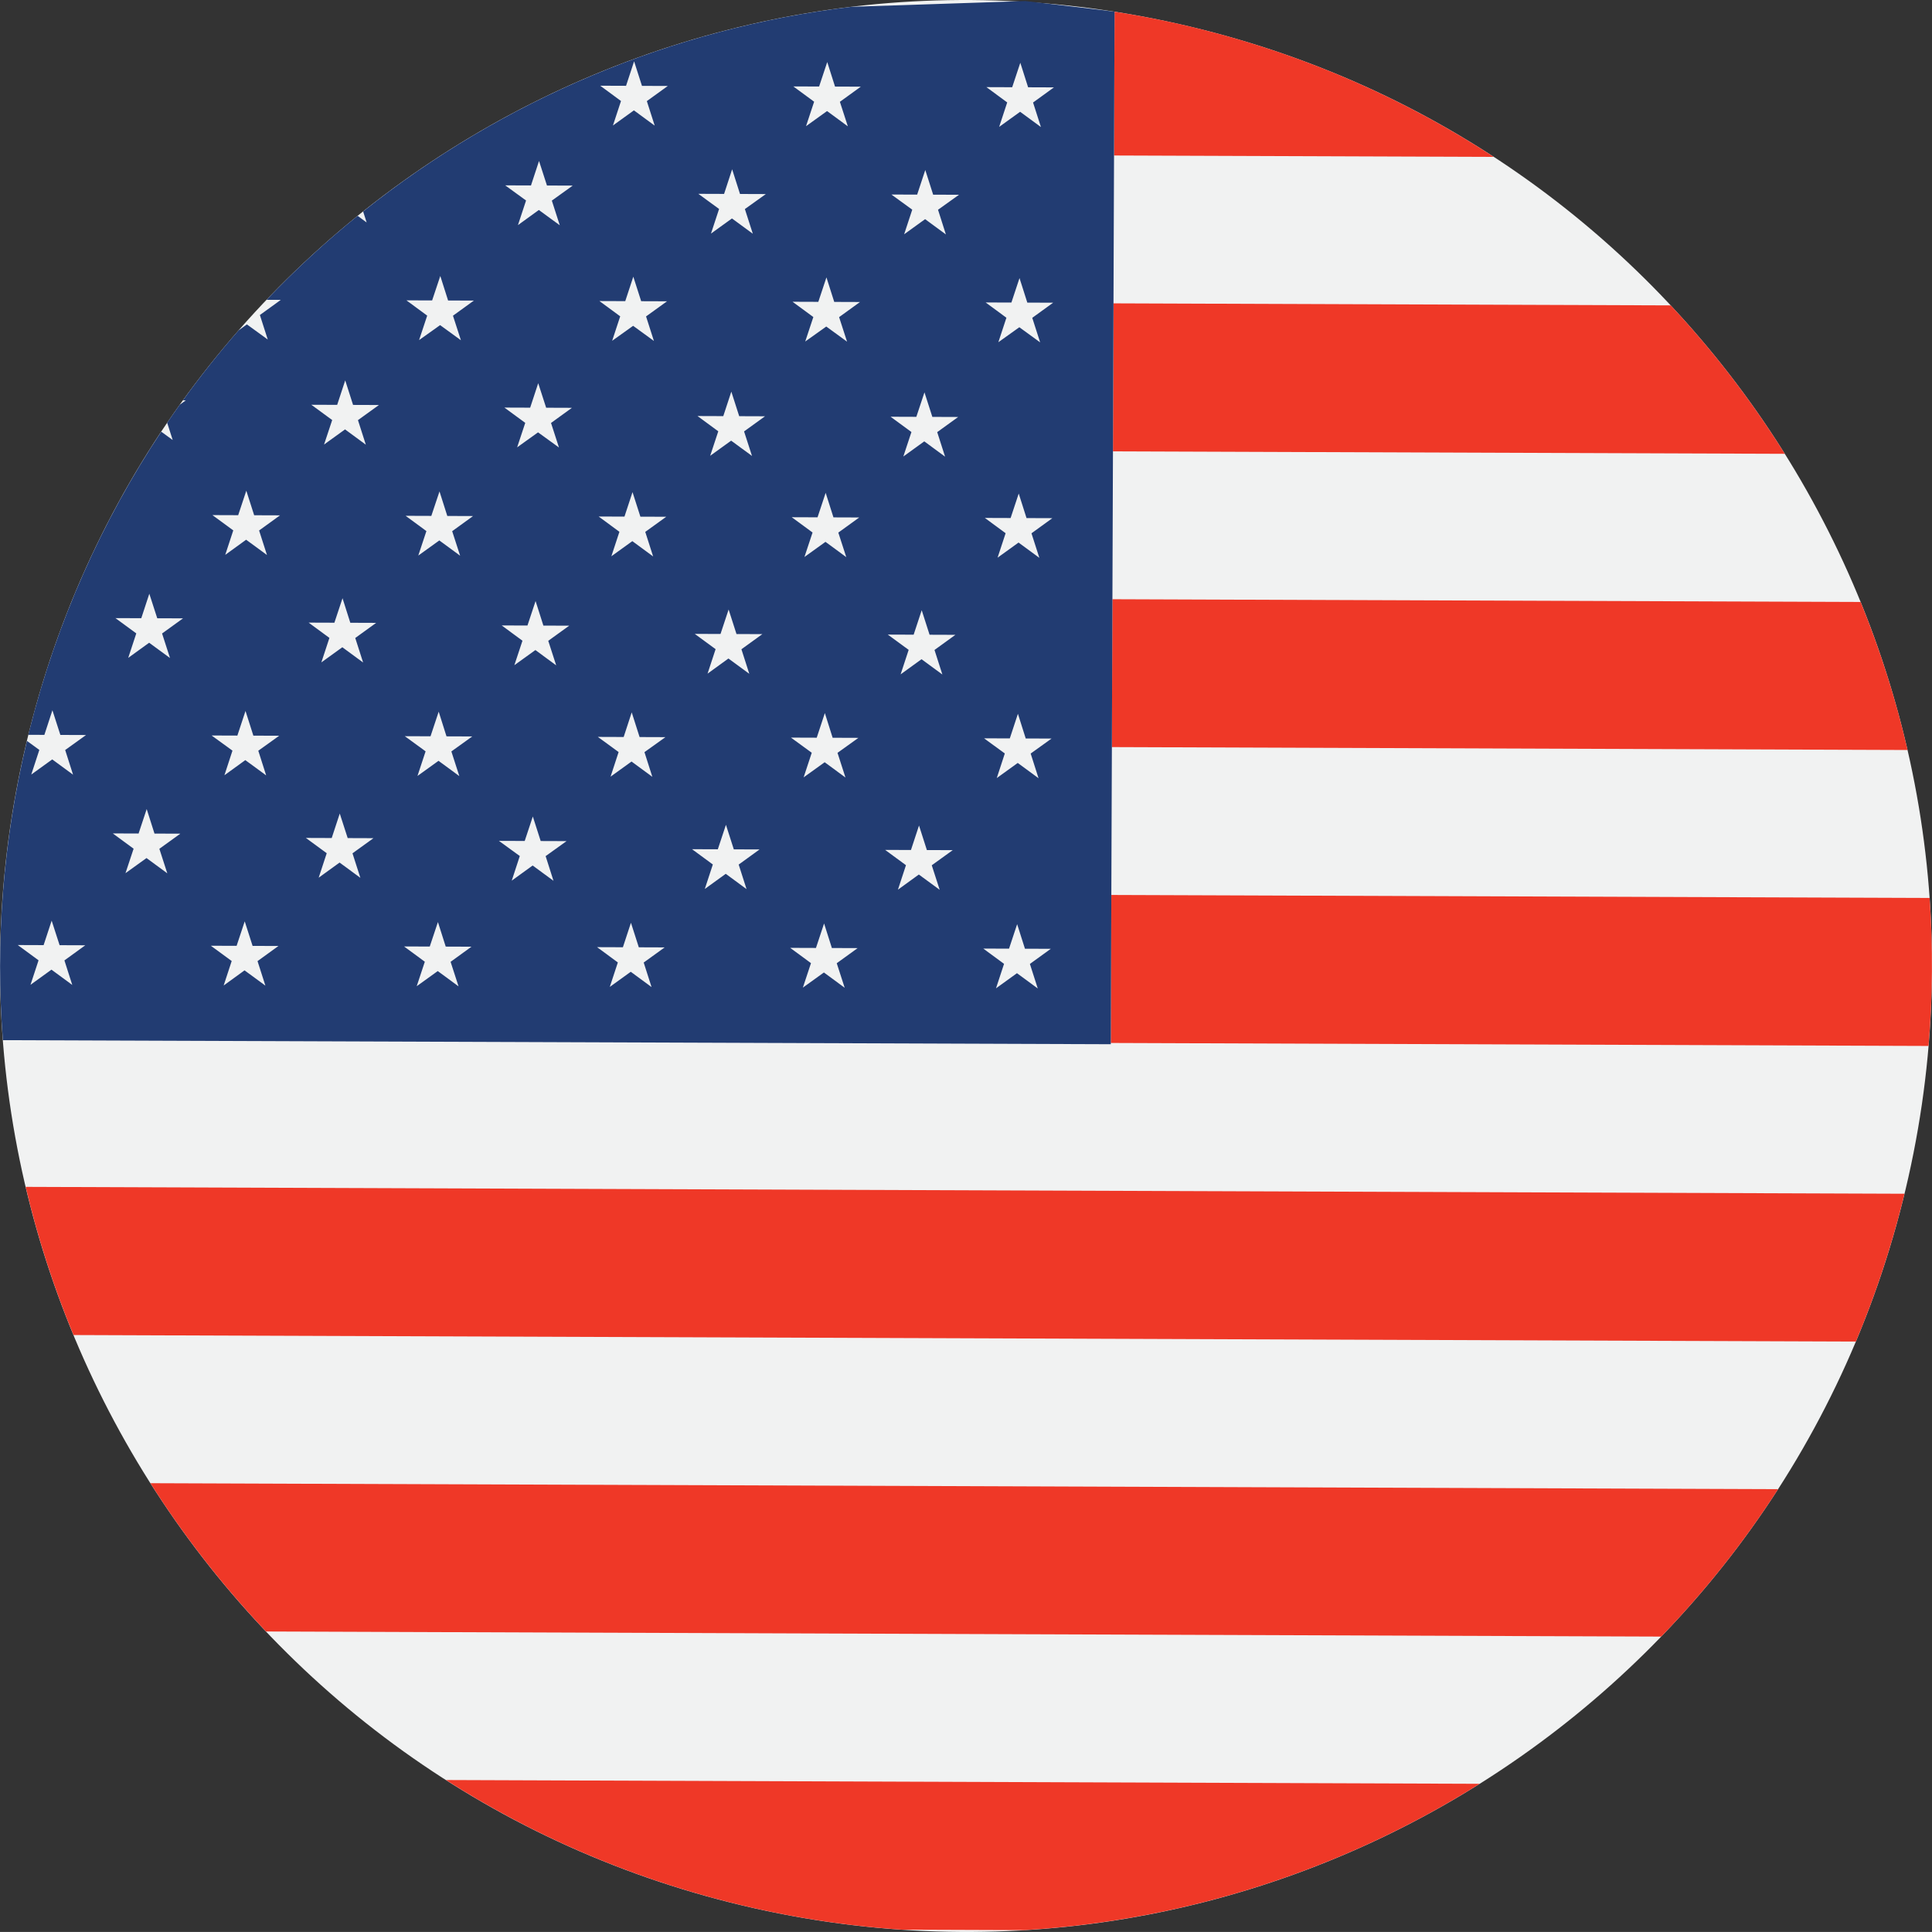
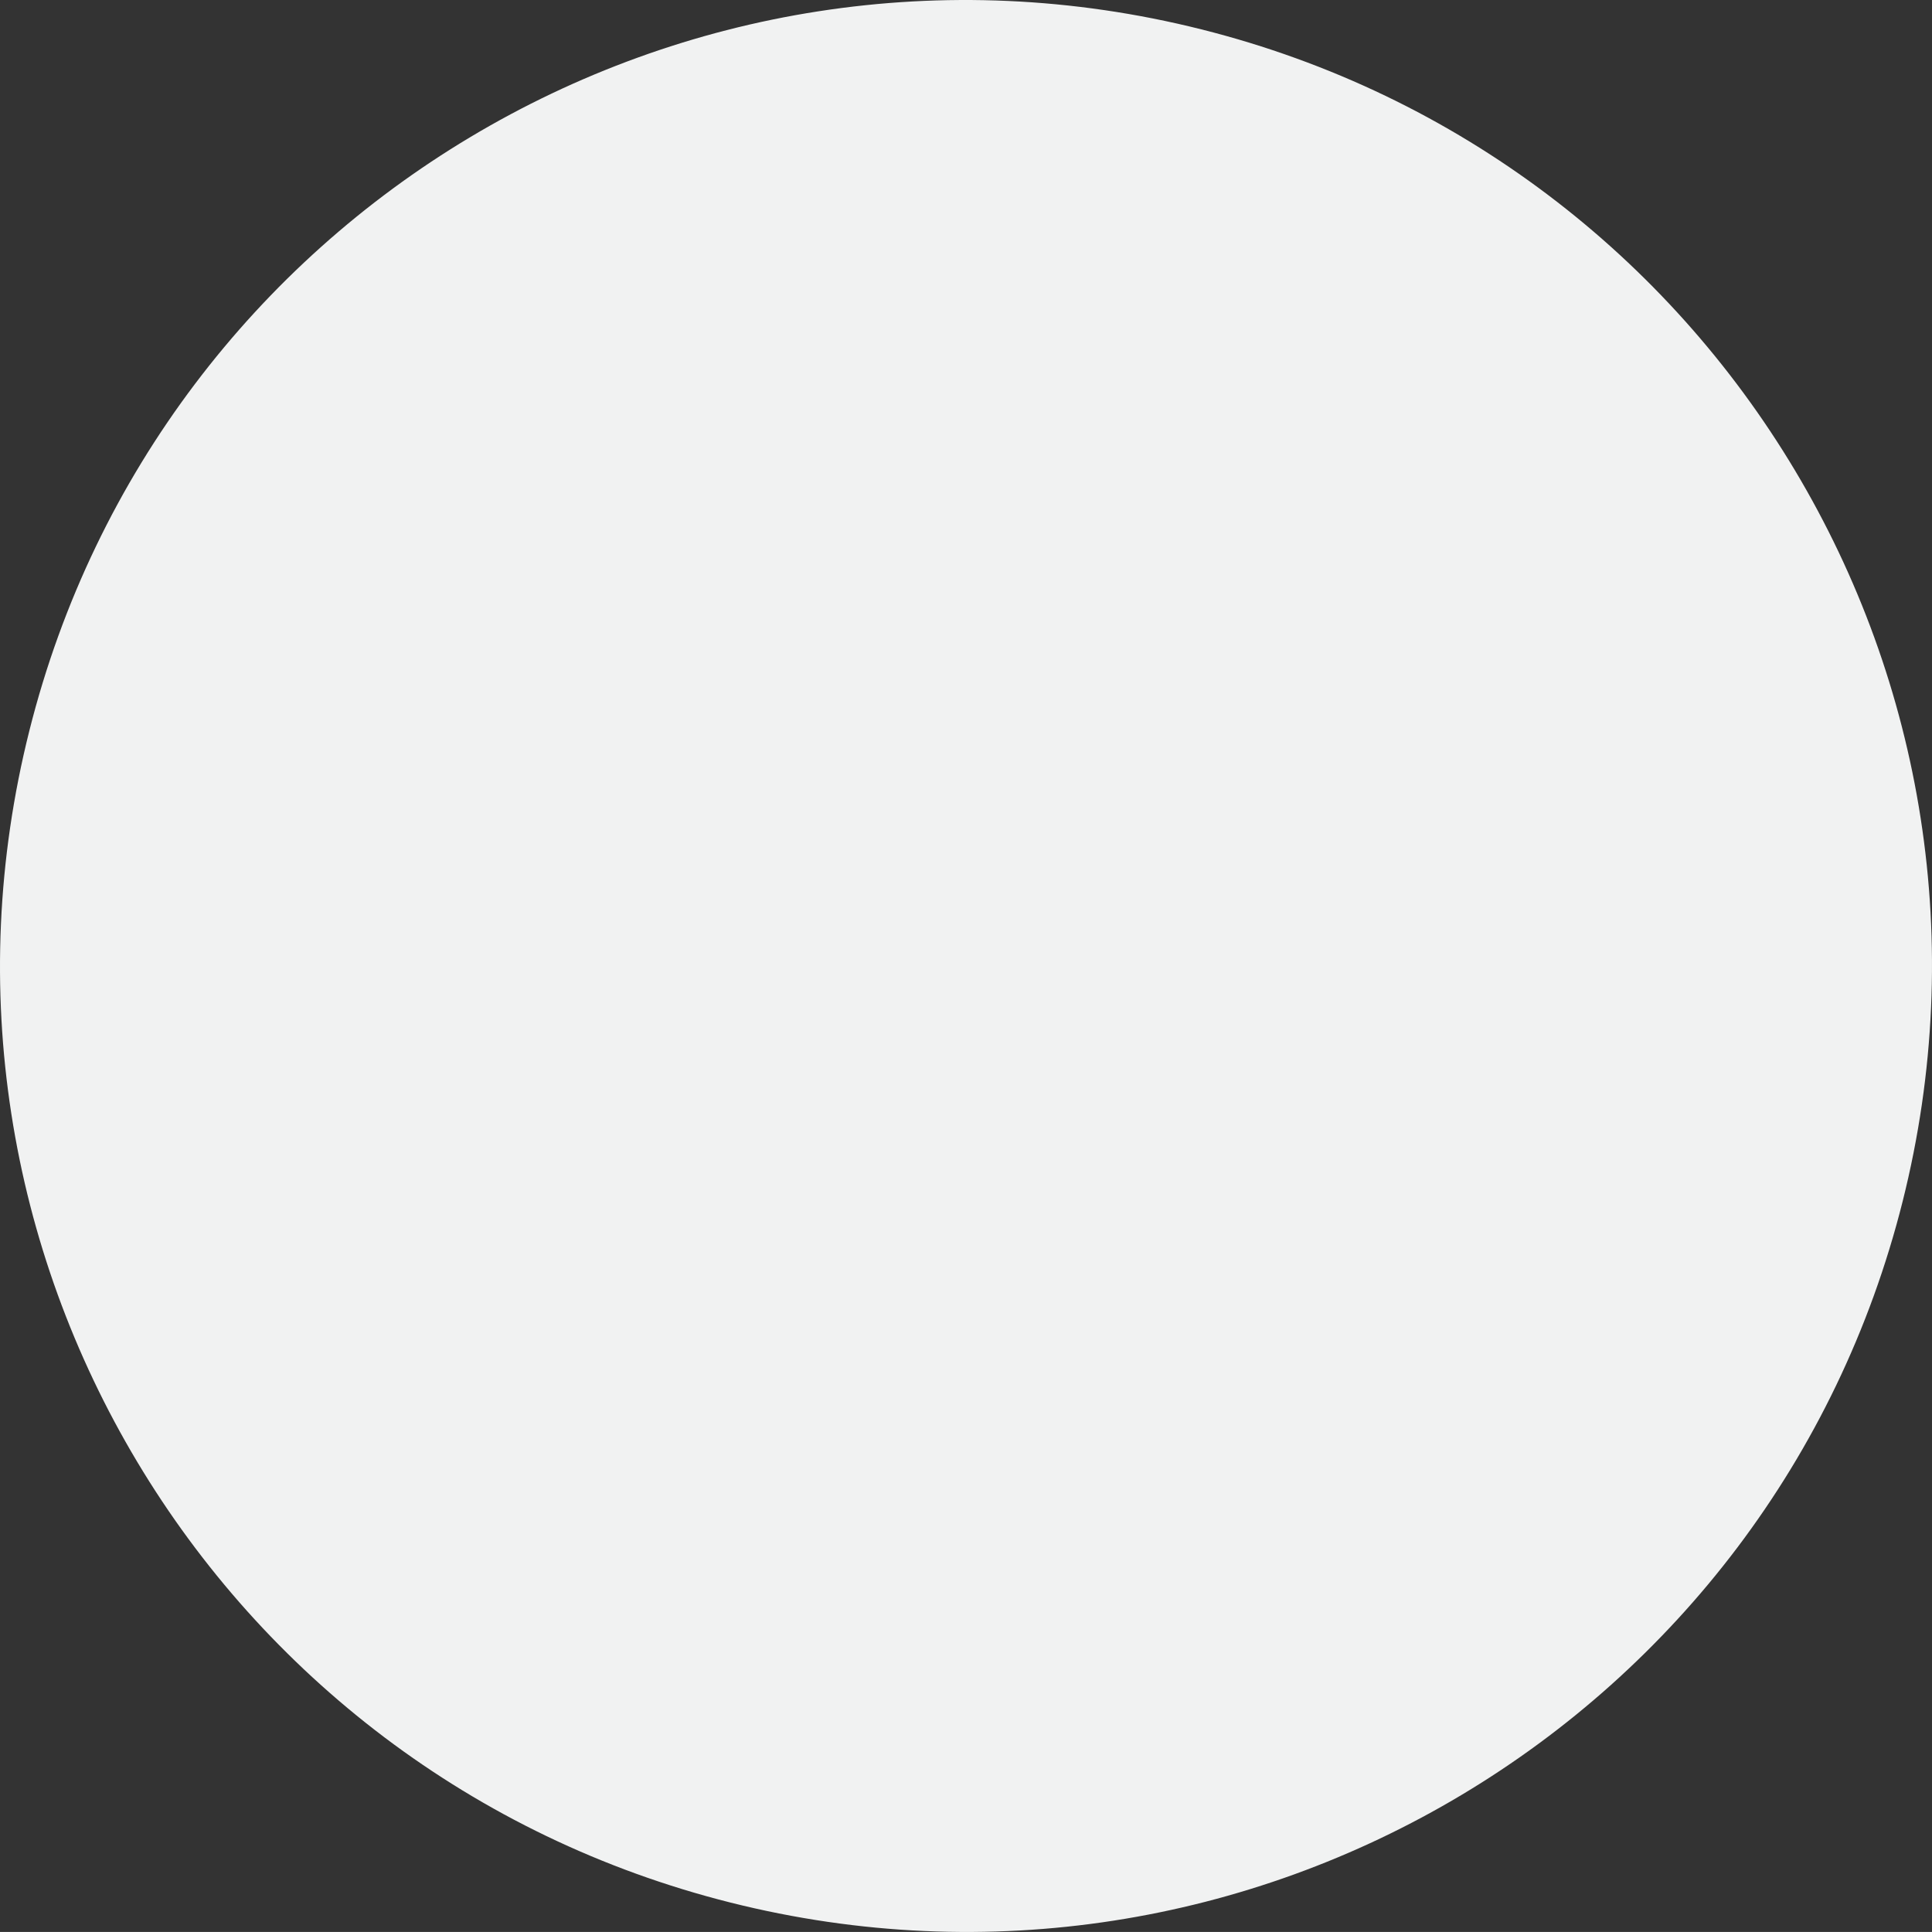
<svg xmlns="http://www.w3.org/2000/svg" version="1.1" id="Layer_1" x="0px" y="0px" viewBox="0 0 394.941 394.934" style="enable-background:new 0 0 394.941 394.934;" xml:space="preserve">
  <rect x="0" y="0" width="394.941" height="394.934" fill="#333333" stroke="none" />
  <g>
    <g>
      <path style="fill:#F1F2F2;" d="M6.01,149.336C32.587,43.566,139.864-20.577,245.602,6.007    C351.367,32.58,415.513,139.841,388.938,245.594c-26.583,105.75-133.844,169.922-239.601,143.333    C43.593,362.356-20.588,255.087,6.01,149.336" />
-       <path style="fill:#EF3827;" d="M380.345,123.053l-152.944-0.56l-0.111,30.227l162.655,0.595    C387.558,142.946,384.332,132.831,380.345,123.053 M341.529,62.428l-113.907-0.417l-0.111,30.256l137.341,0.503    C358.086,81.953,350.283,71.783,341.529,62.428 M54.381,333.51l285.204,1.043c8.864-9.169,16.881-19.249,23.895-30.139    l-332.732-1.217C37.608,314.016,45.521,324.175,54.381,333.51 M245.606,6c-5.921-1.491-11.848-2.678-17.767-3.607l-0.108,29.393    l77.628,0.284C287.501,20.423,267.444,11.486,245.606,6 M394.45,183.56l-167.271-0.612l-0.111,30.256l167.163,0.612    C395.092,203.643,395.148,193.533,394.45,183.56 M15.024,272.91l364.357,1.333c3.851-9.158,7.056-18.722,9.552-28.653    c0.133-0.522,0.248-1.042,0.373-1.564L5.248,242.62C7.696,253,10.971,263.129,15.024,272.91 M149.342,388.918    c11.672,2.935,23.361,4.76,34.96,5.549l25.127,0.092c33.421-2.016,65.363-12.536,93.043-29.913l-211.308-0.773    C108.623,375.02,128.143,383.594,149.342,388.918" />
-       <path style="fill:#223C72;" d="M212.141,202.066l-4.252-3.126l-4.287,3.095l1.646-5.004l-4.248-3.124l5.268,0.019l1.658-5.004    l1.595,5.016l5.281,0.019l-4.271,3.093L212.141,202.066z M191.751,42.879l1.607,5.044l-4.249-3.124l-4.283,3.093l1.656-5.032    l-4.262-3.096l5.265,0.019l1.661-5.031l1.61,5.043l5.28,0.019L191.751,42.879z M191.585,88.335l1.607,5.016l-4.249-3.126    l-4.283,3.094l1.656-5.004l-4.262-3.124l5.265,0.019l1.661-5.004l1.61,5.016l5.28,0.019L191.585,88.335z M191.032,132.866    l1.609,5.017l-4.26-3.126l-4.276,3.095l1.646-5.005l-4.266-3.124l5.284,0.019l1.648-5l1.606,5.012l5.28,0.019L191.032,132.866z     M192.091,181.899l-4.263-3.127l-4.272,3.096l1.642-5.004l-4.26-3.126l5.281,0.019l1.646-5.003l1.607,5.015l5.284,0.019    l-4.286,3.094L192.091,181.899z M171.53,64.827l1.625,5.015l-4.25-3.093l-4.3,3.062l1.659-5.003l-4.252-3.124l5.269,0.019l1.661-5    l1.593,5.012l5.269,0.019L171.53,64.827z M171.369,108.874l1.625,5.015l-4.249-3.124l-4.3,3.093l1.659-5.003l-4.252-3.124    l5.269,0.019l1.661-5.004l1.593,5.016l5.269,0.019L171.369,108.874z M171.204,153.897l1.625,5.043l-4.249-3.123l-4.3,3.092    l1.659-5.031l-4.252-3.096l5.269,0.019l1.661-5.032l1.593,5.044l5.269,0.019L171.204,153.897z M172.672,201.921l-4.249-3.126    l-4.3,3.095l1.659-5.004l-4.252-3.124l5.269,0.019l1.661-5.004l1.593,5.016l5.269,0.019l-4.275,3.093L172.672,201.921z     M152.269,42.735l1.621,5.044l-4.263-3.124l-4.287,3.093l1.657-5.032l-4.247-3.096l5.269,0.019l1.645-5.031l1.609,5.043    l5.28,0.019L152.269,42.735z M152.103,88.19l1.622,5.016l-4.263-3.126l-4.287,3.094l1.657-5.004l-4.247-3.124l5.269,0.019    l1.645-5.004l1.609,5.016l5.28,0.019L152.103,88.19z M151.563,132.722l1.608,5.017l-4.265-3.126l-4.268,3.095l1.646-5.005    l-4.263-3.124l5.266,0.019l1.656-5l1.61,5.012l5.285,0.019L151.563,132.722z M152.609,181.754l-4.249-3.127l-4.284,3.096    l1.643-5.004l-4.252-3.126l5.27,0.019l1.659-5.003l1.61,5.015l5.266,0.019l-4.271,3.094L152.609,181.754z M132.228,20.668    l1.607,5.014l-4.249-3.122l-4.287,3.091l1.646-5.002l-4.247-3.126l5.279,0.019l1.646-5.003l1.608,5.015l5.284,0.019    L132.228,20.668z M132.067,64.683l1.607,5.015l-4.25-3.093l-4.287,3.062l1.646-5.003l-4.247-3.124l5.279,0.019l1.646-5    l1.608,5.012l5.284,0.019L132.067,64.683z M131.905,108.729l1.607,5.015l-4.249-3.124l-4.287,3.093l1.646-5.003l-4.247-3.124    l5.279,0.019l1.646-5.004l1.608,5.016l5.284,0.019L131.905,108.729z M131.741,153.753l1.607,5.043l-4.249-3.123l-4.287,3.092    l1.646-5.031l-4.247-3.096l5.279,0.019l1.646-5.033l1.608,5.044l5.284,0.019L131.741,153.753z M133.19,201.777l-4.249-3.126    l-4.287,3.095l1.646-5.004l-4.247-3.124l5.279,0.019l1.646-5.004l1.608,5.016l5.284,0.019l-4.286,3.093L133.19,201.777z     M112.806,41.007l1.623,5.043l-4.278-3.126l-4.272,3.094l1.658-5.031l-4.263-3.096l5.269,0.019l1.645-5.003l1.622,5.015    l5.269,0.019L112.806,41.007z M112.64,86.462l1.623,5.016l-4.278-3.096l-4.272,3.065l1.658-5.004l-4.263-3.125l5.269,0.019    l1.645-5.002l1.622,5.013l5.269,0.019L112.64,86.462z M112.073,130.996l1.624,5.016l-4.251-3.127l-4.301,3.095l1.658-5.004    l-4.249-3.124l5.27,0.019l1.658-5.003l1.596,5.015l5.28,0.019L112.073,130.996z M113.145,180.055l-4.263-3.126l-4.272,3.094    l1.647-5.033l-4.264-3.097l5.268,0.019l1.658-5.003l1.609,5.015l5.284,0.019l-4.274,3.066L113.145,180.055z M92.596,64.539    l1.624,5.015l-4.251-3.093l-4.3,3.062l1.659-5.003l-4.247-3.124l5.254,0.019l1.671-5l1.594,5.012l5.268,0.019L92.596,64.539z     M92.434,108.585l1.624,5.015l-4.251-3.124l-4.301,3.093l1.659-5.003l-4.247-3.124l5.254,0.019l1.671-5.004l1.594,5.016    l5.268,0.019L92.434,108.585z M92.27,153.608l1.624,5.043l-4.251-3.123l-4.301,3.092l1.659-5.031l-4.247-3.096l5.254,0.019    l1.671-5.032l1.594,5.044l5.268,0.019L92.27,153.608z M93.736,201.633l-4.251-3.126l-4.301,3.095l1.659-5.004l-4.247-3.124    l5.254,0.019l1.671-5.004l1.594,5.016l5.268,0.019l-4.272,3.093L93.736,201.633z M73.174,85.885l1.608,5.017l-4.249-3.124    l-4.288,3.093l1.661-5.005l-4.263-3.124l5.281,0.019l1.646-5.002l1.604,5.014l5.286,0.019L73.174,85.885z M72.621,130.419    l1.608,5.015l-4.248-3.124l-4.287,3.093l1.645-5.003l-4.249-3.124l5.266,0.019l1.662-5.004l1.592,5.016l5.284,0.019    L72.621,130.419z M73.667,179.449l-4.249-3.124l-4.273,3.093l1.643-5.003l-4.264-3.125l5.285,0.019l1.646-5.003l1.62,5.015    l5.269,0.019l-4.287,3.093L73.667,179.449z M167.443,17.686l1.661-5.003l1.593,5.015l5.269,0.019l-4.275,3.095l1.625,5.014    l-4.249-3.122l-4.3,3.091l1.659-5.002l-4.252-3.126L167.443,17.686z M206.425,150.945l1.658-5.032l1.595,5.044l5.279,0.019    l-4.268,3.065l1.609,5.043l-4.252-3.123l-4.287,3.092l1.646-5.031l-4.248-3.096L206.425,150.945z M206.59,105.894l1.658-5.004    l1.595,5.016l5.279,0.019l-4.268,3.093l1.609,5.015l-4.252-3.124l-4.287,3.093l1.646-5.003l-4.248-3.124L206.59,105.894z     M206.751,61.847l1.658-5l1.595,5.012l5.279,0.019l-4.268,3.093l1.609,5.015l-4.252-3.093l-4.287,3.062l1.646-5.003l-4.248-3.124    L206.751,61.847z M206.913,17.831l1.658-5.003l1.595,5.015l5.279,0.019l-4.268,3.095l1.609,5.014l-4.252-3.122l-4.287,3.091    l1.646-5.002l-4.248-3.126L206.913,17.831z M52.965,108.44l1.609,5.015l-4.26-3.124l-4.271,3.093l1.643-5.003l-4.263-3.125    l5.266,0.019l1.661-5.004l1.607,5.016l5.285,0.019L52.965,108.44z M52.8,153.464l1.609,5.043l-4.261-3.123l-4.271,3.092    l1.644-5.031l-4.263-3.096l5.266,0.019l1.661-5.032l1.607,5.044l5.285,0.019L52.8,153.464z M54.252,201.488l-4.263-3.126    l-4.268,3.095l1.643-5.004l-4.265-3.124l5.269,0.019l1.658-5.004l1.608,5.016l5.286,0.019l-4.277,3.093L54.252,201.488z     M33.131,129.497l1.619,5.015l-4.263-3.122l-4.275,3.091l1.647-5.003l-4.263-3.124l5.284,0.019l1.643-5.003l1.622,5.015    l5.269,0.019L33.131,129.497z M34.199,178.527l-4.247-3.124l-4.301,3.093l1.661-5.003l-4.252-3.124l5.269,0.019l1.659-5.003    l1.592,5.015l5.286,0.019l-4.289,3.093L34.199,178.527z M14.773,201.344l-4.252-3.126l-4.286,3.095l1.645-5.004l-4.249-3.124    l5.283,0.019l1.645-5.004l1.623,5.016l5.253,0.019l-4.268,3.093L14.773,201.344z M227.839,2.393    c-1.939-0.304-16.325-1.936-18.261-2.181l-35.493,1.177c-36.802,4.396-71.362,19.107-99.857,41.842l0.72,2.243l-1.843-1.354    C66.554,49.424,60.337,55.16,54.49,61.29l2.913,0.011l-4.277,3.093l1.609,5.015l-4.261-3.094l-1.707,1.222    c-3.999,4.571-7.794,9.343-11.376,14.303l0.59,0.002l-1.242,0.893c-0.868,1.218-1.726,2.445-2.567,3.683l1.131,3.532l-2.343-1.705    c-12.075,18.192-21.328,38.704-26.955,61.087c-0.074,0.292-0.138,0.585-0.209,0.88l3.275,0.012l1.645-5.033l1.623,5.044    l5.253,0.019l-4.268,3.065l1.608,5.043l-4.252-3.123l-4.286,3.092l1.645-5.031l-2.536-1.849    c-4.932,20.56-6.455,41.155-4.914,61.182l226.48,0.829L227.839,2.393z" />
    </g>
  </g>
</svg>